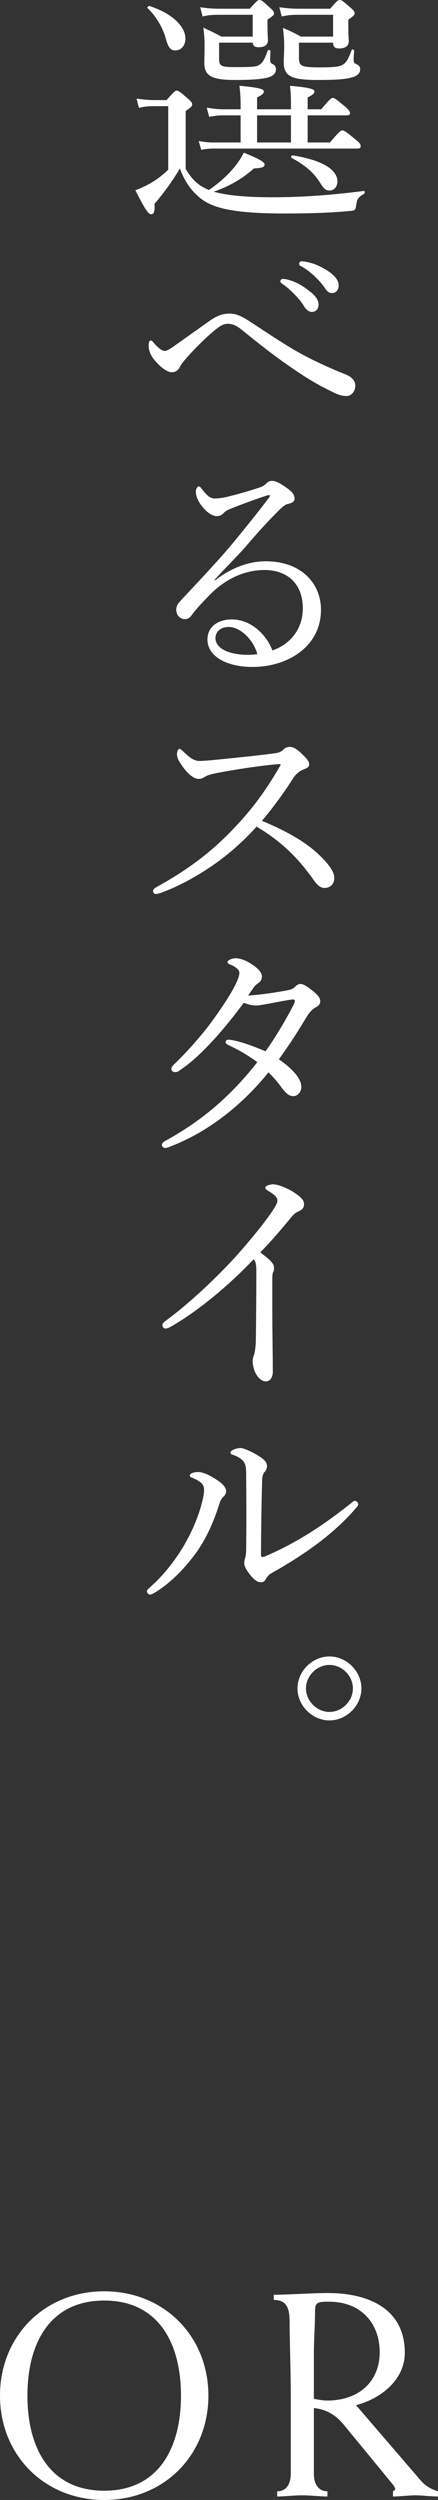
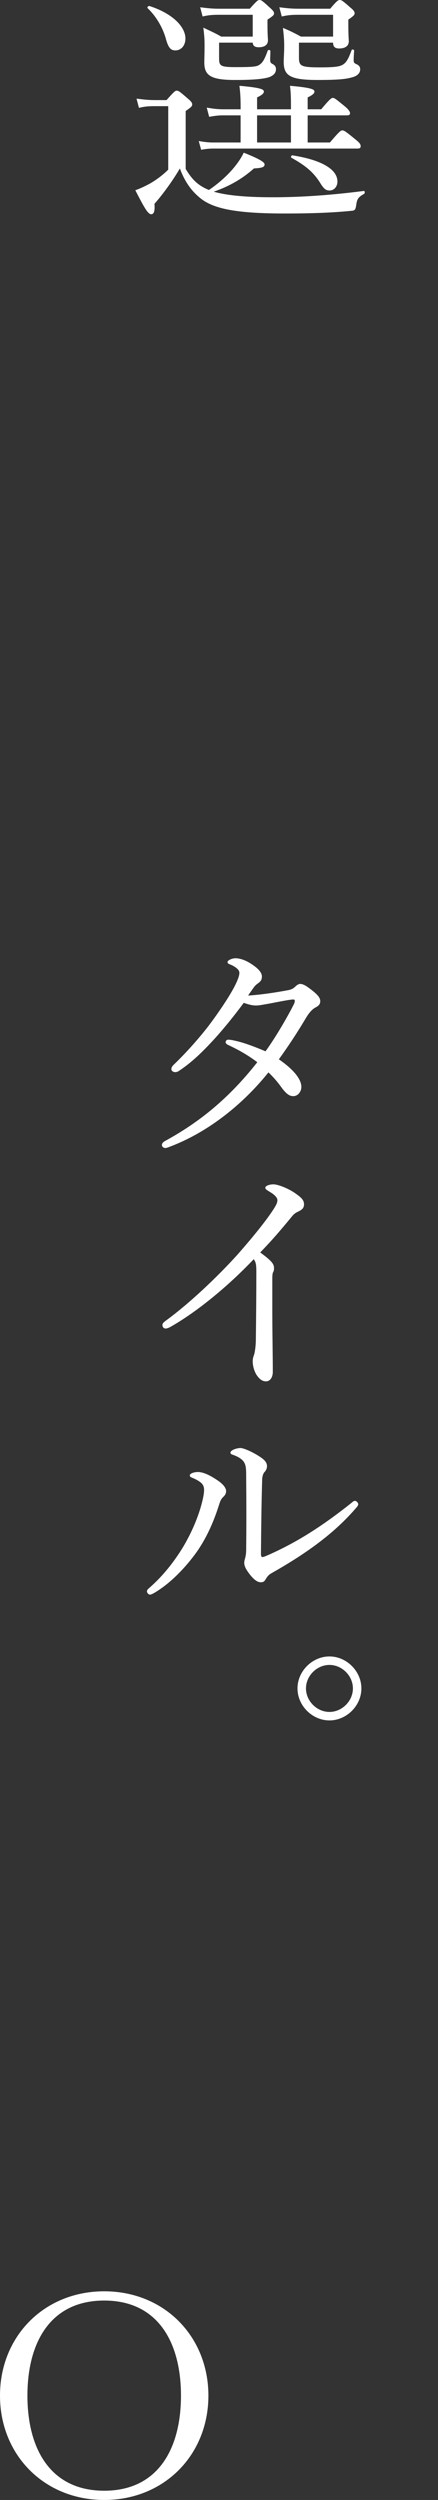
<svg xmlns="http://www.w3.org/2000/svg" id="c" data-name="design" width="54.62" height="311.353" viewBox="0 0 54.62 311.353">
  <rect x="0" y="0" width="54.62" height="311.353" fill="#333333" stroke="none" />
  <defs>
    <style>
      .g {
        fill: #fff;
      }
    </style>
  </defs>
  <g>
    <path class="g" d="M12.994,285.364c7.487,0,12.994,5.615,12.994,12.994,0,7.379-5.507,12.994-12.994,12.994s-12.994-5.615-12.994-12.994c0-7.379,5.507-12.994,12.994-12.994ZM12.994,310.201c6.731,0,9.575-5.255,9.575-11.843s-2.844-11.843-9.575-11.843-9.575,5.255-9.575,11.843,2.844,11.843,9.575,11.843Z" />
-     <path class="g" d="M36.262,298.358c0-3.24-.144-6.515-.144-9.107,0-1.872-.396-2.808-1.98-2.808v-.648c1.728,0,4.823-.216,6.731-.216,4.967,0,9.611,1.872,9.611,7.451,0,3.348-2.988,5.723-6.083,6.515l7.955,9.251c.756.9,1.404,1.188,2.268,1.476v.648c-.936,0-1.872-.144-2.808-.144-.936,0-1.872.144-2.808.144v-.648c.108-.072.288-.18.288-.252,0-.108-.144-.396-.288-.576l-6.155-7.487c-.864-1.044-1.98-1.872-3.708-2.052v8.207c0,1.116.468,2.16,1.692,2.16v.648c-.9,0-1.98-.144-3.204-.144-1.08,0-2.16.144-3.06.144v-.648c1.224,0,1.692-1.044,1.692-2.16v-9.755ZM39.142,298.754c.432.072,1.008.216,1.656.216,3.959,0,6.551-2.376,6.551-6.011,0-3.528-2.232-6.299-6.335-6.299-1.44,0-1.728.072-1.728,1.224,0,1.656-.144,3.599-.144,5.147v5.723Z" />
  </g>
  <g>
    <path class="g" d="M23.154,21.037c.845,1.418,1.6,2.083,2.897,2.626,1.298-.875,2.475-1.962,3.26-2.958.483-.604.845-1.177,1.086-1.69,1.902.755,2.596,1.177,2.596,1.449,0,.362-.302.453-1.328.513-1.419,1.268-3.018,2.203-5.01,2.897,1.358.392,3.531.694,7.334.694,3.26,0,6.881-.211,11.378-.785.151-.03.151.302.03.362-.694.392-.875.634-.966,1.328-.091.664-.181.755-.634.785-2.747.272-5.553.332-8.3.332-6.218,0-8.934-.634-10.503-1.901-1.056-.845-1.932-1.992-2.565-3.712-.815,1.419-2.143,3.26-3.169,4.407.09.996-.121,1.298-.393,1.298-.392,0-.785-.634-1.992-2.988.604-.211,1.238-.513,1.902-.875.664-.392,1.479-.966,2.203-1.69v-7.908h-1.63c-.785,0-1.268.03-2.022.211l-.302-1.147c.936.121,1.509.181,2.324.181h1.419c.936-1.056,1.086-1.177,1.268-1.177.211,0,.392.121,1.358.966.483.392.573.573.573.755s-.06.302-.815.815v7.214ZM20.71,4.92c-.332-1.268-1.117-2.777-2.294-3.893-.121-.091.091-.332.241-.272,3.048.996,4.467,2.686,4.467,4.044,0,.815-.483,1.479-1.268,1.479-.543,0-.845-.302-1.147-1.358ZM30.006,14.367h-2.203c-.604,0-1.026.06-1.72.181l-.302-1.147c.845.151,1.388.211,2.143.211h2.083v-.211c0-1.056-.03-1.781-.151-2.716,2.747.241,3.048.453,3.048.724,0,.211-.211.422-.845.724v1.479h4.225v-.211c0-1.026,0-1.781-.121-2.716,2.747.241,3.048.453,3.048.724,0,.211-.211.422-.845.724v1.479h1.69c1.056-1.268,1.268-1.419,1.449-1.419.211,0,.392.151,1.539,1.087.453.392.604.634.604.815s-.091.272-.392.272h-4.89v3.38h2.777c1.147-1.358,1.358-1.509,1.539-1.509.241,0,.453.151,1.63,1.117.543.422.664.634.664.845s-.091.302-.392.302h-17.898c-.543,0-.936.03-1.6.151l-.302-1.087c.724.121,1.207.181,1.841.181h3.38v-3.38ZM27.32,5.312v1.932c0,.966.151,1.117,2.083,1.117,2.113,0,2.656-.06,2.958-.302.362-.241.604-.573,1.026-1.75.06-.151.332-.091.332.06,0,.362-.03.815-.03,1.087,0,.302.091.422.302.513.332.181.422.392.422.664,0,.453-.302.755-.815.966-.634.211-1.781.362-4.286.362-3.048,0-3.833-.573-3.833-2.173,0-.573.03-1.087.03-1.992,0-.755,0-1.117-.151-2.354.936.453,1.328.604,2.233,1.117h3.924V1.841h-4.165c-.785,0-1.328.03-2.083.211l-.302-1.147c.936.121,1.509.181,2.354.181h3.833c.875-.996,1.026-1.087,1.207-1.087.211,0,.362.091,1.238.906.453.392.573.573.573.755,0,.211-.09.302-.815.785v.543c0,1.388.061,1.871.061,2.022,0,.573-.423.875-1.147.875-.513,0-.724-.181-.755-.573h-4.195ZM36.283,17.747v-3.38h-4.225v3.38h4.225ZM37.28,5.312v1.811c0,1.087.181,1.268,2.626,1.268,1.871,0,2.505-.091,2.928-.392.392-.272.634-.724,1.026-1.781.03-.121.302-.03.302.091-.03.362-.06.875-.06,1.177,0,.332.091.392.362.513.332.151.453.362.453.634,0,.513-.423.875-1.117,1.026-.724.211-1.932.302-4.135.302-3.471,0-4.286-.513-4.286-2.264,0-.483.061-1.087.061-1.962,0-.724-.03-1.087-.151-2.264.906.392,1.298.573,2.234,1.087h4.014V1.841h-4.286c-.815,0-1.328.03-2.113.211l-.302-1.147c.936.121,1.539.181,2.384.181h3.954c.845-.996.996-1.087,1.207-1.087.181,0,.362.091,1.268.906.453.362.573.543.573.755,0,.181-.091.302-.785.785v.604c0,1.419.06,1.932.06,2.083,0,.573-.422.905-1.207.905-.543,0-.755-.241-.755-.724h-4.256ZM39.875,22.697c-.815-1.268-1.781-2.083-3.531-3.048-.121-.06,0-.332.121-.302,3.652.573,5.614,1.75,5.614,3.26,0,.634-.423,1.117-.966,1.117-.483,0-.724-.181-1.237-1.026Z" />
-     <path class="g" d="M31.122,40.022c1.871,1.207,3.803,2.535,5.735,3.652,1.992,1.147,4.346,2.203,6.308,2.988.664.272,1.147.755,1.147,1.358,0,.694-.483,1.298-1.086,1.298-.724,0-1.238-.241-1.962-.604-1.811-.875-3.38-1.841-5.312-3.199-1.841-1.268-3.712-2.746-5.614-4.286-.724-.604-1.238-.905-1.932-.905-.543,0-.936.241-1.72.875-.936.785-2.263,2.052-3.531,3.501-.362.422-.543.634-.754,1.056-.211.392-.543.604-.966.604-.694,0-1.539-.785-2.083-1.419-.453-.513-.815-1.147-.815-1.901,0-.392.091-.634.271-.634.151,0,.241.151.392.332.513.573.966.966,1.358.966.181,0,.453-.121,1.026-.513,1.569-1.117,3.199-2.264,4.467-3.169,1.056-.755,1.751-.966,2.596-.966.755,0,1.479.302,2.475.966ZM35.77,34.801c.815.181,1.751.604,2.686,1.358.785.573,1.238,1.087,1.268,1.72.03.483-.241.936-.785.966-.392.03-.755-.241-1.056-.755-.513-.875-1.781-2.143-2.686-2.747-.151-.09-.241-.181-.241-.272,0-.151.091-.332.302-.332.181,0,.392.03.513.06ZM38.245,32.628c.845.151,1.6.483,2.505,1.026.754.483,1.449,1.117,1.479,1.811.03.604-.302.996-.754,1.026-.393.03-.634-.121-.996-.664-.604-.905-1.901-2.143-2.958-2.686-.121-.03-.211-.151-.211-.272-.03-.151.091-.302.272-.332.151,0,.392.03.664.091Z" />
-     <path class="g" d="M26.806,72.287c2.113-1.63,4.286-2.384,6.338-2.384,4.437,0,6.882,2.777,6.882,6.036,0,4.557-4.105,7.123-8.542,7.123-3.29,0-5.614-1.358-5.614-3.411,0-1.63,1.358-2.505,3.018-2.505,2.807,0,4.618,2.475,5.071,3.863,2.415-.815,3.803-2.867,3.803-5.221,0-3.35-2.203-4.799-4.769-4.799-2.807,0-5.161,1.388-6.821,3.078-1.056,1.087-1.72,1.781-2.354,2.656-.151.211-.453.392-.755.392-.573,0-1.086-.483-1.086-1.177,0-.302.091-.634.513-1.087,2.324-2.505,4.829-5.101,7.002-7.757,1.298-1.6,2.535-3.109,4.044-5.101.211-.272.121-.332,0-.332-.121,0-.392.09-.573.151-1.358.453-2.897,1.026-4.105,1.509-.543.211-.754.332-1.026.634-.181.181-.453.332-.815.332-.392,0-1.026-.332-1.509-.875-.543-.573-1.086-1.358-1.086-2.203,0-.302.181-.634.362-.634.121,0,.241.121.392.332.664.875,1.087,1.177,1.6,1.177.392,0,.906-.06,1.57-.211,1.358-.332,2.626-.694,3.984-1.147.423-.121.664-.302.906-.543.211-.211.453-.302.694-.302.483,0,1.238.453,1.902.936.604.422.905.815.905,1.298,0,.302-.241.513-.785.634-.302.06-.573.211-1.237.875-.996.996-2.234,2.294-4.014,4.376-1.117,1.298-2.747,2.867-3.954,4.225l.06.06ZM28.527,78.082c-1.086,0-1.66.664-1.66,1.388,0,1.238,1.6,2.083,4.014,2.083.513,0,.936-.03,1.207-.09-.453-1.72-2.083-3.38-3.562-3.38Z" />
-     <path class="g" d="M39.815,106.483c1.056,1.026,1.871,2.022,1.871,2.837,0,.815-.513,1.268-1.238,1.268-.422,0-.815-.272-1.298-.936-1.992-2.867-4.195-4.95-7.153-6.7-1.811,1.992-3.773,3.712-5.885,5.101-2.022,1.358-4.135,2.445-5.885,3.078-.302.121-.604.211-.815.211-.181,0-.332-.211-.332-.362s.121-.332.302-.422c3.622-1.992,6.761-4.195,9.779-7.395,2.233-2.324,3.893-4.557,5.704-7.666.091-.151.121-.211.121-.272,0-.06-.06-.06-.241-.06-1.388.091-4.829.543-7.877,1.147-.604.121-.996.241-1.238.392-.271.151-.453.302-.875.302-.513,0-1.237-.513-1.871-1.388-.573-.785-.815-1.207-.815-1.72,0-.302.151-.634.302-.634.121,0,.332.181.513.362.785.755,1.328,1.147,1.992,1.147.483,0,1.509-.091,2.384-.181,2.354-.241,4.859-.483,7.062-.785.513-.06.755-.211,1.026-.453.211-.211.422-.332.724-.332.453,0,.785.151,1.418.724.815.755,1.056,1.087,1.056,1.449,0,.302-.151.423-.755.664-.422.151-.905.543-1.268,1.117-.815,1.298-2.294,3.411-3.863,5.252,2.777,1.147,5.372,2.535,7.153,4.256Z" />
    <path class="g" d="M35.891,123.326c.362-.06.664-.181.936-.453.241-.241.453-.332.604-.332.332,0,.694.181,1.388.724.785.604,1.117.996,1.117,1.419,0,.422-.241.604-.634.815-.332.181-.694.543-1.087,1.177-1.056,1.781-2.173,3.501-3.441,5.252,2.052,1.418,2.807,2.596,2.807,3.441,0,.573-.423,1.147-.996,1.147-.453,0-.785-.211-1.328-.875-.604-.845-1.087-1.419-1.781-2.083-3.199,3.984-7.545,7.485-12.405,9.296-.151.06-.332.121-.453.121-.211,0-.423-.151-.423-.362s.121-.362.392-.513c4.256-2.324,7.938-5.282,11.499-9.809-1.117-.845-2.264-1.509-3.622-2.143-.211-.091-.332-.241-.332-.332,0-.151.121-.332.302-.332.151,0,.453.03.694.091,1.056.211,2.264.634,3.984,1.358,1.147-1.569,2.716-4.225,3.561-5.916.06-.151.091-.272.091-.362s-.03-.181-.211-.181c-.513.03-1.871.302-2.958.513-.725.121-1.238.241-1.66.241-.483,0-.936-.121-1.539-.332-1.117,1.509-2.445,3.169-3.712,4.557-1.509,1.63-2.746,2.837-4.376,3.924-.181.121-.332.151-.453.151-.211,0-.483-.121-.483-.392,0-.121.061-.302.241-.483,1.479-1.419,2.988-3.079,4.376-4.859.755-.996,2.294-3.139,3.169-4.769.513-.966.694-1.539.694-1.841,0-.181-.06-.332-.241-.513-.302-.272-.634-.453-.966-.573-.211-.091-.272-.151-.272-.302s.483-.453.996-.453c.543,0,1.268.241,1.992.724.936.604,1.298,1.117,1.298,1.539s-.151.604-.423.815c-.302.211-.453.362-.604.573-.211.302-.453.634-.694.996,1.509-.091,3.35-.362,4.95-.664Z" />
    <path class="g" d="M33.959,163.709c0,2.233.06,5.071.06,7.153,0,.664-.332,1.177-.845,1.177-.543,0-.906-.392-1.207-.845-.302-.513-.453-1.147-.453-1.66,0-.332.091-.604.151-.755.151-.423.241-1.328.241-1.962.03-2.535.061-5.252.061-8.421,0-.906-.061-1.238-.332-1.57-3.32,3.501-7.153,6.58-10.262,8.36-.302.181-.543.272-.724.272-.241,0-.392-.181-.392-.453,0-.181.151-.332.483-.573,2.897-2.113,6.399-5.433,8.904-8.209,1.992-2.264,3.712-4.407,4.557-5.765.302-.483.392-.724.392-.996,0-.241-.241-.604-.906-.996-.392-.241-.604-.362-.604-.543,0-.241.543-.423.996-.423.634,0,1.901.543,2.656,1.056.875.604,1.177.906,1.177,1.449,0,.453-.272.664-.694.875-.332.151-.543.272-.875.694-1.268,1.539-2.445,2.928-3.893,4.407,1.388,1.026,1.72,1.418,1.72,1.932,0,.181,0,.362-.121.543-.06.121-.091.392-.091.724v4.527Z" />
    <path class="g" d="M25.056,184.656c-.332-.272-.694-.453-1.147-.634-.151-.06-.241-.151-.241-.272,0-.241.543-.422.996-.422.634,0,1.419.332,2.445,1.026.634.423,1.087.906,1.087,1.358,0,.272-.121.513-.392.755-.272.272-.362.543-.513,1.026-.724,2.264-1.63,4.195-2.807,5.855-1.328,1.841-3.199,3.833-5.252,5.04-.181.091-.362.211-.543.211-.151,0-.362-.211-.362-.392,0-.151.06-.241.302-.453,1.69-1.479,3.048-3.199,4.195-5.071,1.147-1.932,1.871-3.743,2.294-5.282.211-.785.332-1.388.332-1.841,0-.392-.121-.664-.392-.905ZM32.118,181.245c.754.453,1.177.815,1.177,1.358,0,.272-.121.543-.332.755-.121.121-.271.513-.271.936-.091,3.139-.121,5.855-.151,9.266,0,.241.091.362.151.362.091,0,.241-.03.513-.151,3.833-1.66,7.063-3.773,10.564-6.549.211-.181.332-.302.513-.302.151,0,.392.241.392.422,0,.121-.121.302-.211.392-2.656,3.109-6.036,5.614-10.684,8.24-.302.181-.453.392-.604.634-.181.332-.332.453-.634.453-.423,0-.815-.272-1.358-.936-.423-.543-.725-1.026-.725-1.479,0-.151.03-.332.091-.513.061-.211.151-.604.151-1.147.03-2.747.03-5.765,0-8.813,0-1.087,0-1.539-.211-1.962-.181-.392-.664-.755-1.449-1.026-.181-.06-.302-.121-.302-.272,0-.302.754-.573,1.268-.573.272,0,1.117.302,2.113.905Z" />
    <path class="g" d="M45.066,210.281c0,2.143-1.841,3.984-3.984,3.984-2.143,0-3.984-1.841-3.984-3.984,0-2.143,1.841-3.984,3.984-3.984,2.143,0,3.984,1.841,3.984,3.984ZM38.155,210.281c0,1.569,1.358,2.928,2.927,2.928,1.57,0,2.928-1.358,2.928-2.928,0-1.57-1.358-2.928-2.928-2.928-1.569,0-2.927,1.358-2.927,2.928Z" />
  </g>
</svg>